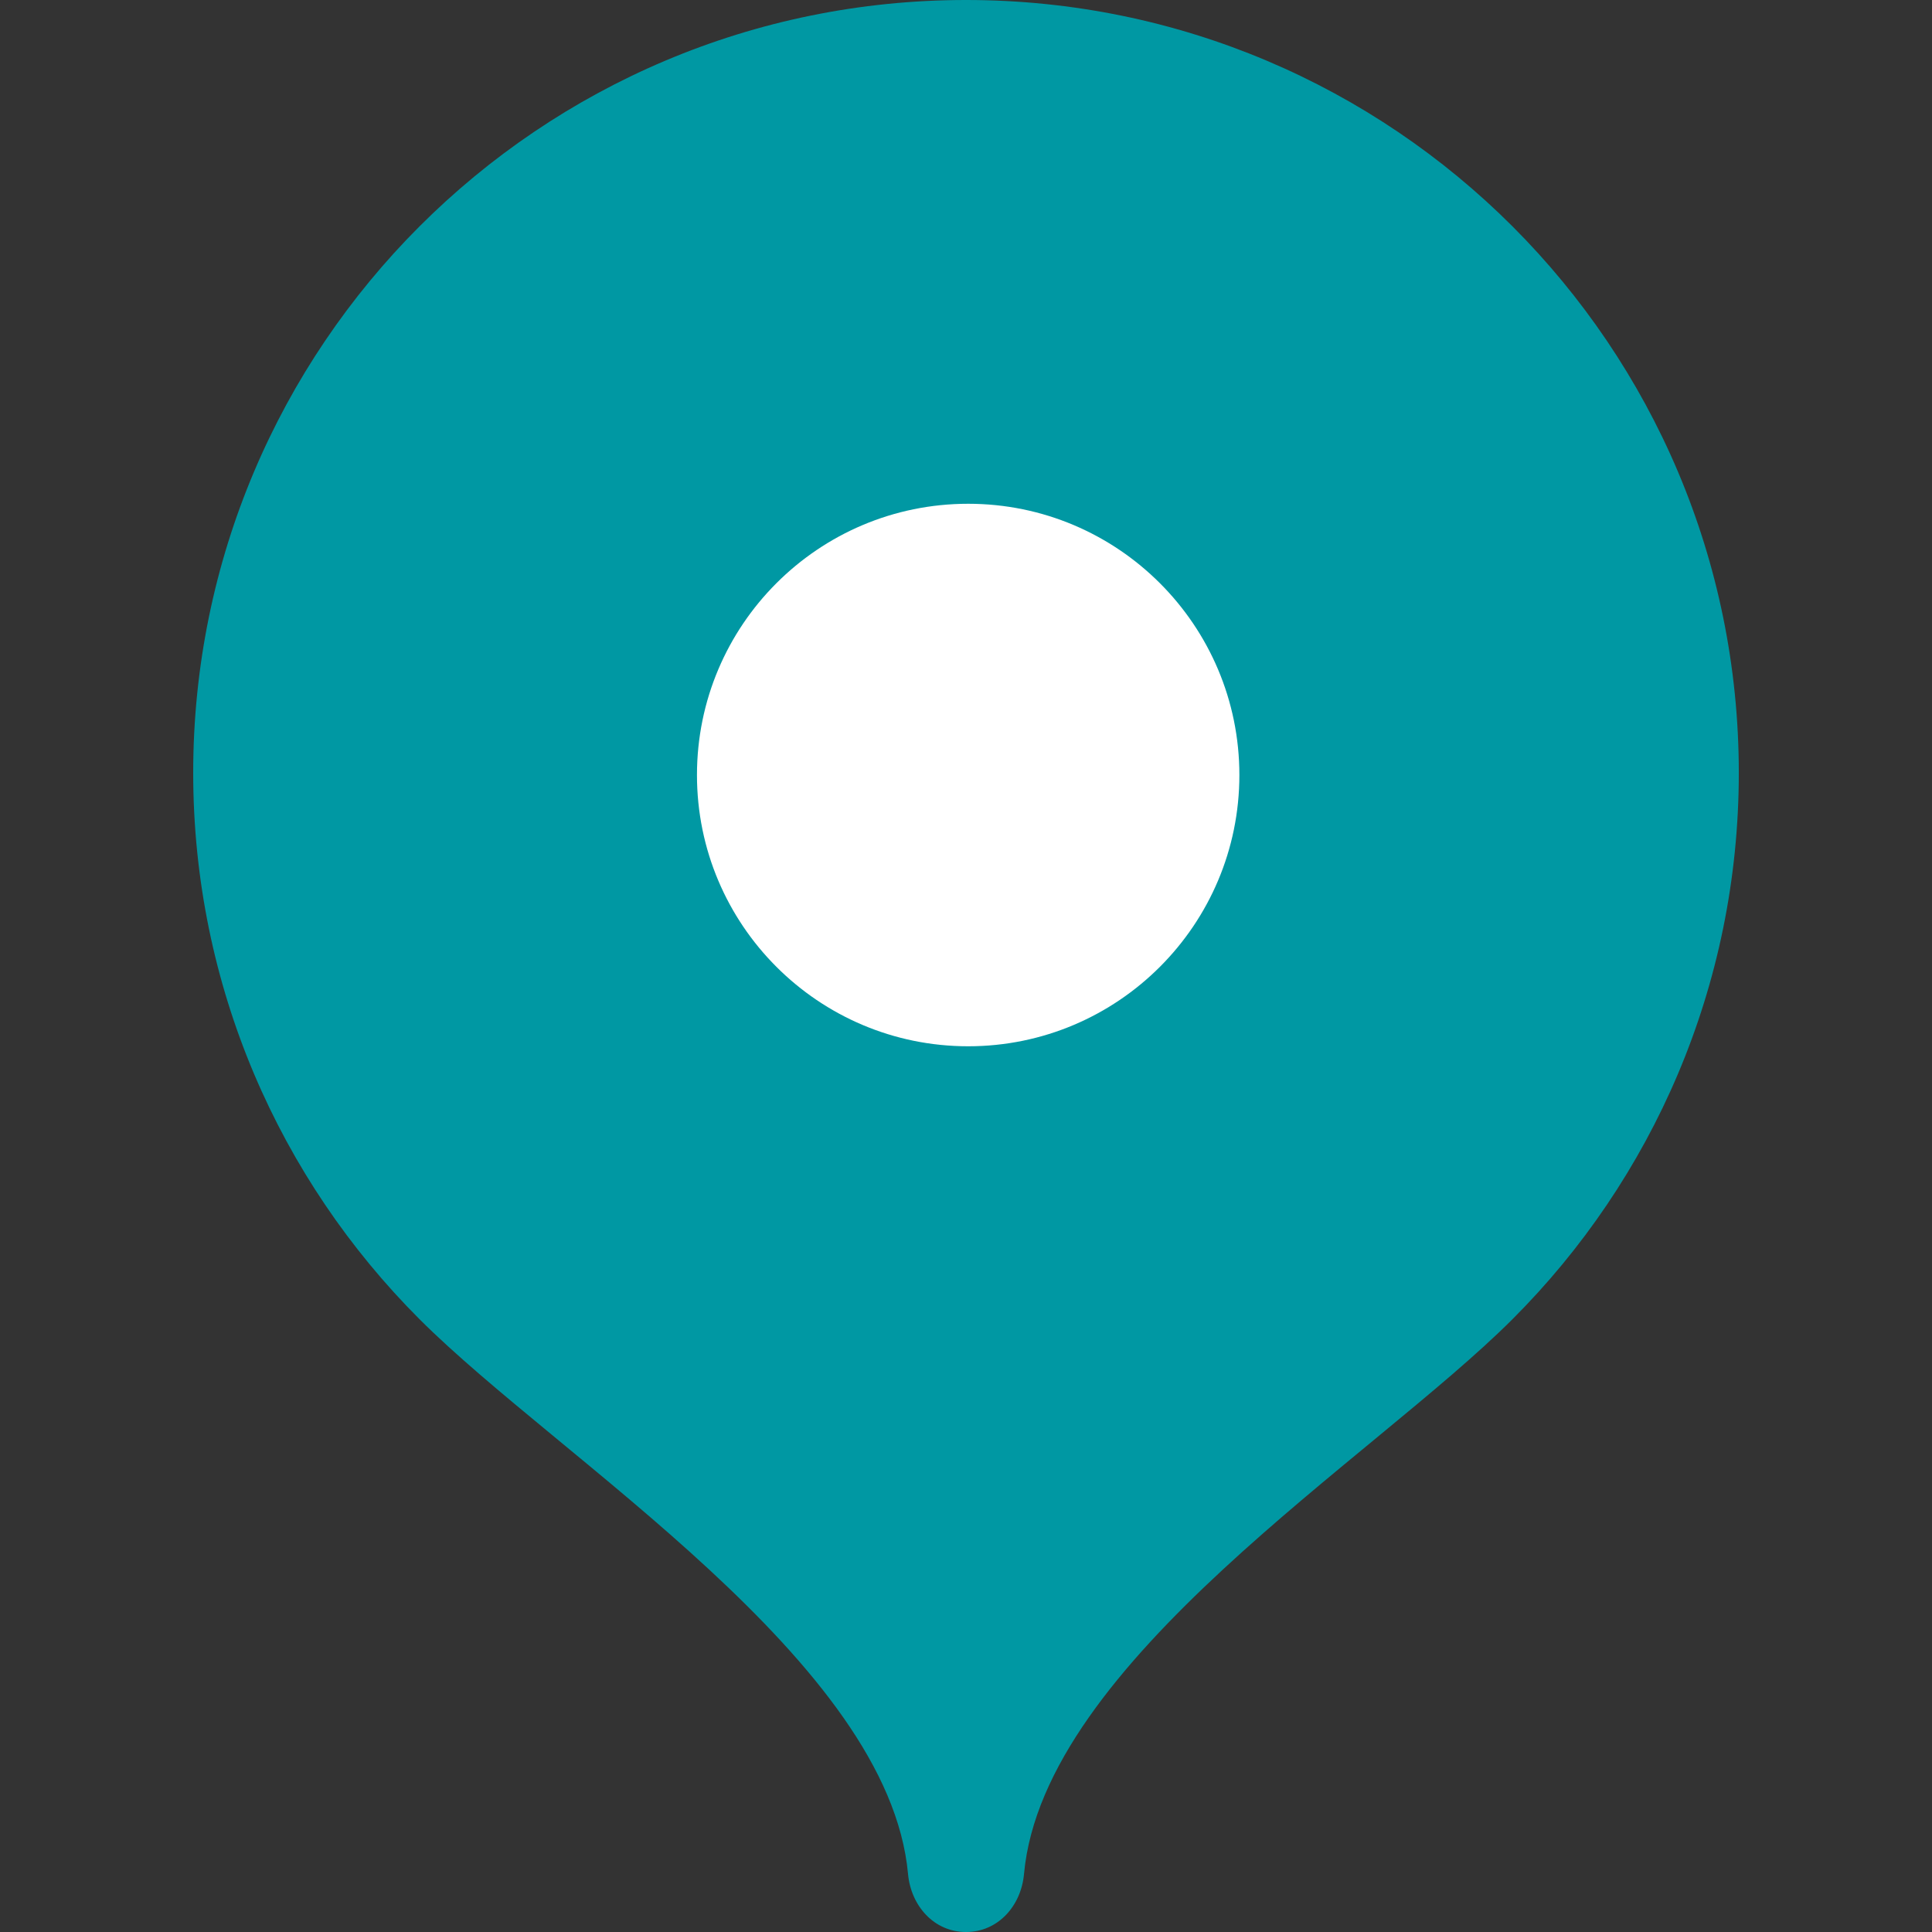
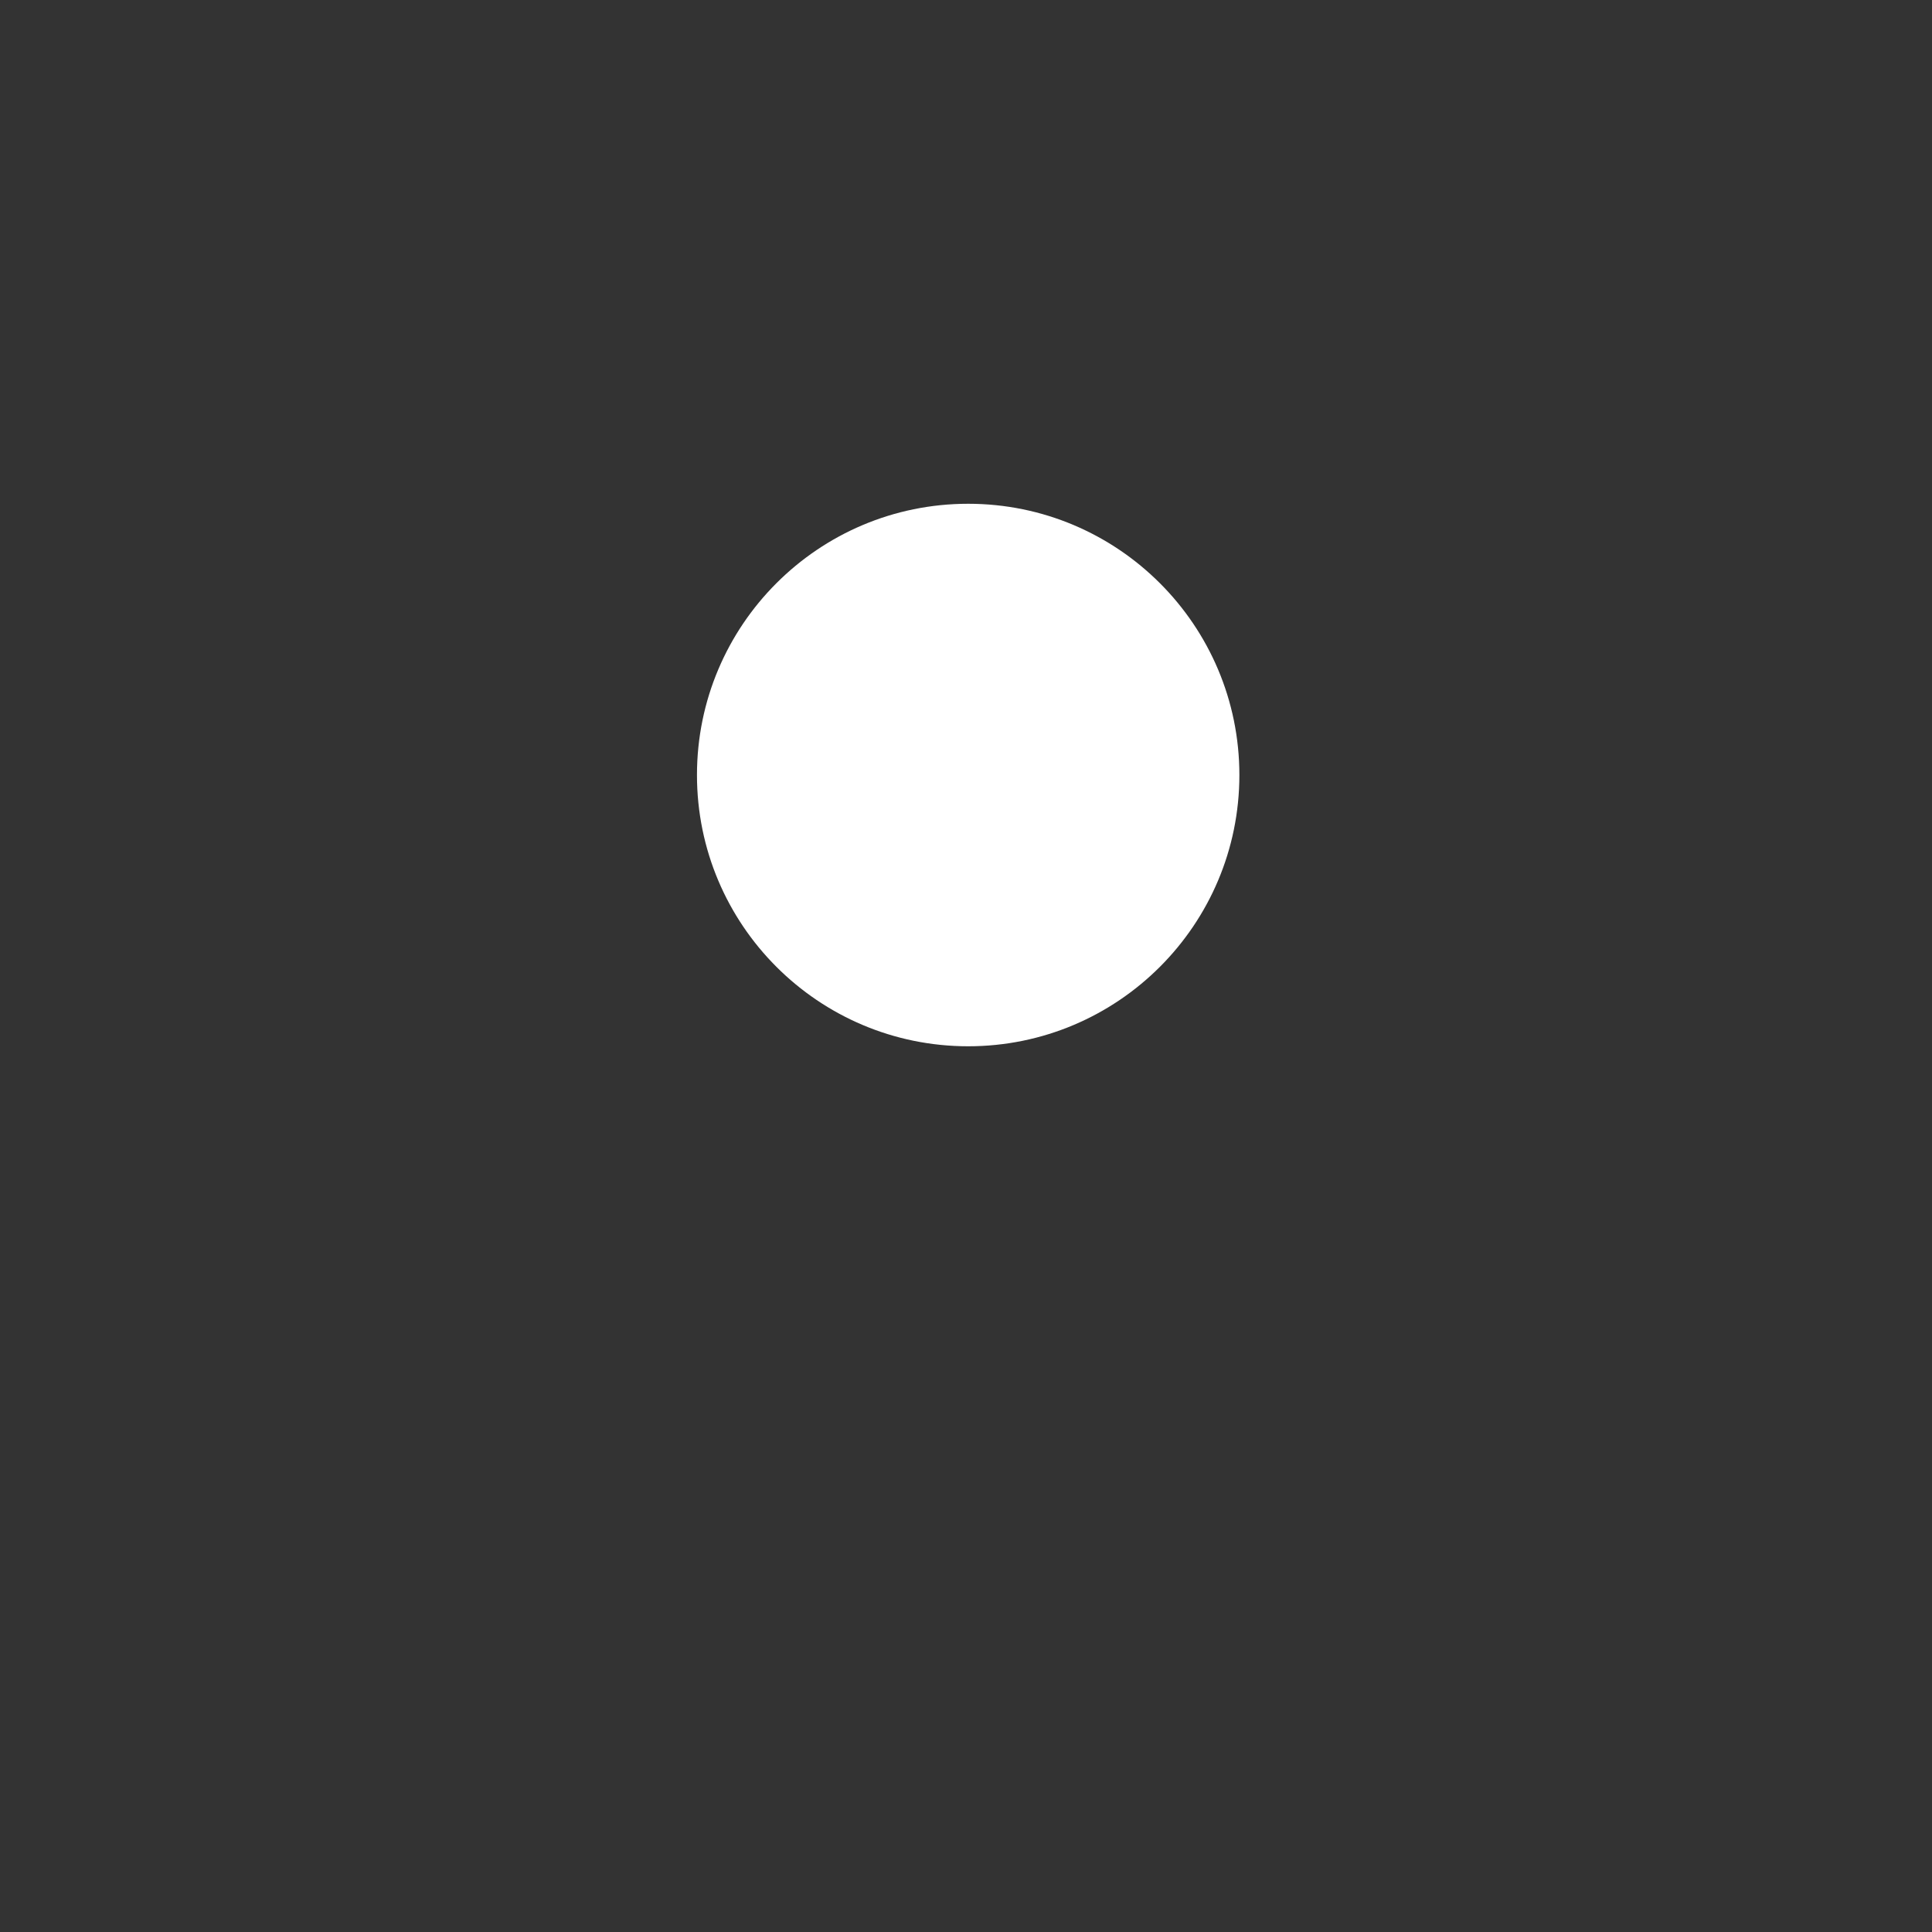
<svg xmlns="http://www.w3.org/2000/svg" width="40" height="40" viewBox="0 0 40 40" fill="none">
  <rect x="0" y="0" width="40" height="40" fill="#333333" stroke="none" />
-   <path fill-rule="evenodd" clip-rule="evenodd" d="M20 0C11.163 0 4 7.163 4 16C4 20.417 5.79 24.416 8.684 27.311C11.579 30.208 18.4 34.399 18.8 38.8C18.861 39.46 19.339 40 20 40C20.663 40 21.141 39.46 21.201 38.8C21.601 34.399 28.421 30.208 31.316 27.311C34.211 24.416 36 20.417 36 16C36 7.163 28.837 0 20 0Z" fill="#0098A3" />
  <path fill-rule="evenodd" clip-rule="evenodd" d="M20.045 21.662C23.146 21.662 25.66 19.146 25.66 16.046C25.66 12.945 23.146 10.43 20.045 10.43C16.943 10.43 14.43 12.945 14.43 16.046C14.43 19.146 16.943 21.662 20.045 21.662Z" fill="white" />
</svg>